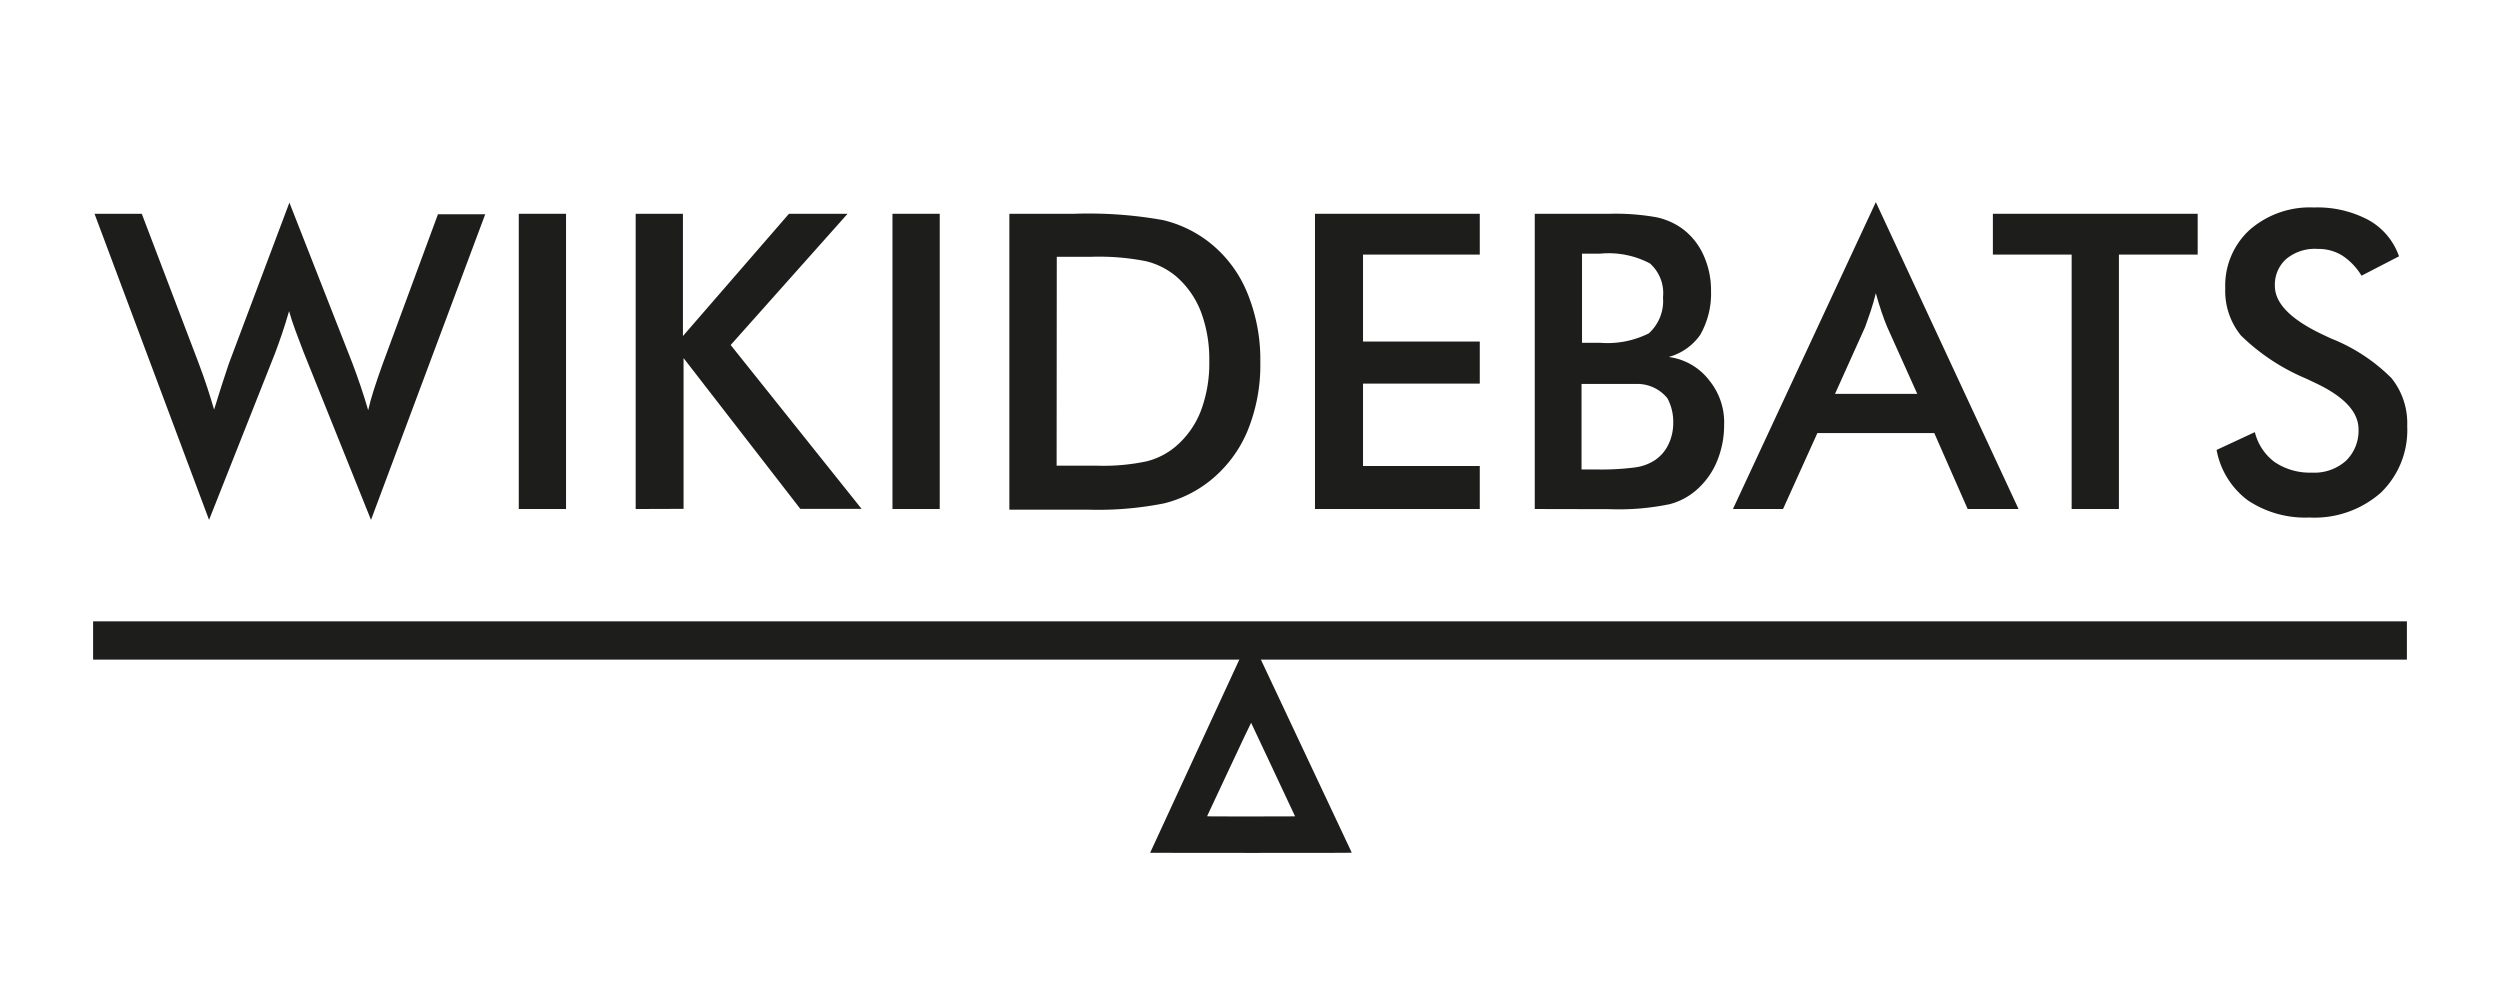
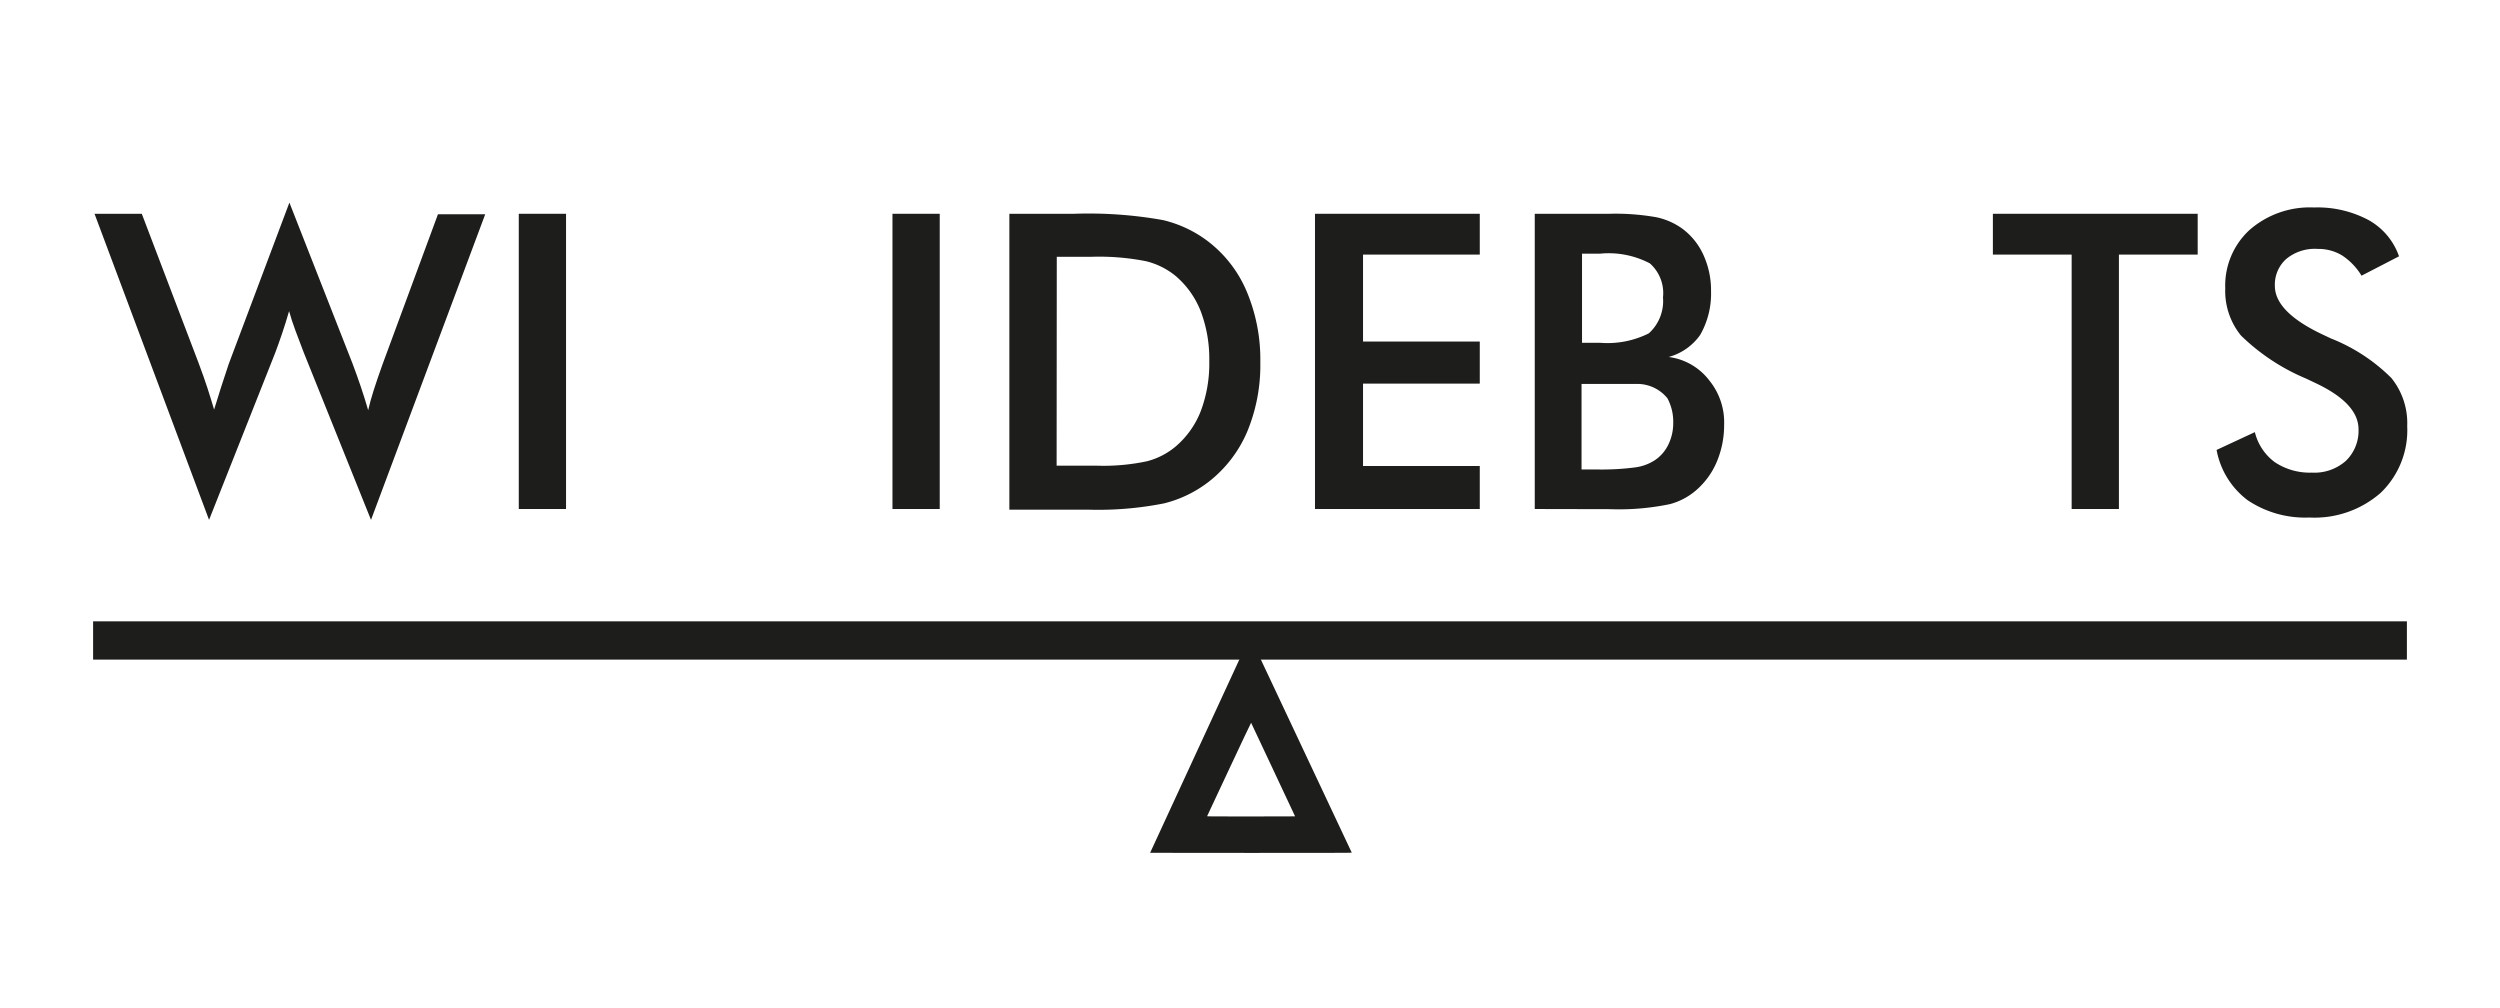
<svg xmlns="http://www.w3.org/2000/svg" xmlns:ns1="http://sodipodi.sourceforge.net/DTD/sodipodi-0.dtd" xmlns:ns2="http://www.inkscape.org/namespaces/inkscape" viewBox="0 0 158.69 64" version="1.1" id="svg33" ns1:docname="logo-Wikidebats.svg" ns2:version="0.92.5 (2060ec1f9f, 2020-04-08)">
  <ns1:namedview pagecolor="#ffffff" bordercolor="#666666" borderopacity="1" objecttolerance="10" gridtolerance="10" guidetolerance="10" ns2:pageopacity="0" ns2:pageshadow="2" ns2:window-width="1848" ns2:window-height="1016" id="namedview35" showgrid="false" ns2:zoom="5.6568545" ns2:cx="112.65413" ns2:cy="10.986557" ns2:window-x="72" ns2:window-y="27" ns2:window-maximized="1" ns2:current-layer="svg33" ns2:snap-bbox="true" ns2:snap-global="true" />
  <defs id="defs4">
    <style id="style2">.cls-1{fill:#1d1d1b;}</style>
  </defs>
  <title id="title6">Logo-medium</title>
  <rect style="fill:#1d1d1b" id="rect8" height="2.43" width="146.87" y="39.44" x="5.91" class="cls-1" />
  <path style="fill:#1d1d1b" ns2:connector-curvature="0" id="path12" d="M 6,13.57 H 9 L 12.59,23 q 0.35,0.93 0.58,1.64 0.23,0.71 0.42,1.36 0.45,-1.48 0.93,-2.9 l 0.09,-0.24 3.76,-10 4,10.2 q 0.28,0.74 0.53,1.48 0.25,0.74 0.47,1.5 0.13,-0.58 0.35,-1.27 0.22,-0.69 0.56,-1.64 L 27.8,13.6 h 3 L 23.55,33 19.27,22.35 Q 19,21.64 18.76,21 q -0.24,-0.64 -0.41,-1.25 -0.22,0.76 -0.44,1.41 -0.22,0.65 -0.45,1.26 L 13.27,33 Z" class="cls-1" />
  <path style="fill:#1d1d1b" ns2:connector-curvature="0" id="path14" d="M 32.93,32.31 V 13.57 h 3 v 18.74 z" class="cls-1" />
-   <path style="fill:#1d1d1b" ns2:connector-curvature="0" id="path16" d="M 40.35,32.31 V 13.57 h 3 v 7.76 l 6.73,-7.76 h 3.72 l -7.42,8.33 8.31,10.4 H 50.8 l -7.41,-9.57 v 9.57 z" class="cls-1" />
  <path style="fill:#1d1d1b" ns2:connector-curvature="0" id="path18" d="M 56.65,32.31 V 13.57 h 3 v 18.74 z" class="cls-1" />
  <path style="fill:#1d1d1b" ns2:connector-curvature="0" id="path20" d="M 64.07,32.31 V 13.57 h 4.11 a 26.82,26.82 0 0 1 5.64,0.4 7.62,7.62 0 0 1 2.86,1.35 7.84,7.84 0 0 1 2.46,3.19 11.13,11.13 0 0 1 0.86,4.49 11,11 0 0 1 -0.84,4.42 8,8 0 0 1 -2.46,3.18 7.64,7.64 0 0 1 -2.8,1.35 21.41,21.41 0 0 1 -4.88,0.4 h -4.95 z m 3,-2.75 h 2.56 a 13.21,13.21 0 0 0 3.17,-0.28 4.62,4.62 0 0 0 1.84,-0.95 5.63,5.63 0 0 0 1.59,-2.26 8.55,8.55 0 0 0 0.53,-3.14 8.55,8.55 0 0 0 -0.53,-3.14 5.64,5.64 0 0 0 -1.59,-2.26 4.72,4.72 0 0 0 -1.9,-0.95 15.37,15.37 0 0 0 -3.46,-0.28 h -2.2 z" class="cls-1" />
  <path style="fill:#1d1d1b" ns2:connector-curvature="0" id="path22" d="M 83.47,32.31 V 13.57 h 10.46 v 2.59 h -7.41 v 5.52 h 7.41 v 2.67 h -7.41 v 5.23 h 7.41 v 2.73 z" class="cls-1" />
  <path style="fill:#1d1d1b" ns2:connector-curvature="0" id="path24" d="M 97.42,32.31 V 13.57 h 4.72 a 14.87,14.87 0 0 1 3,0.22 4.35,4.35 0 0 1 1.64,0.72 4.26,4.26 0 0 1 1.35,1.68 5.39,5.39 0 0 1 0.48,2.29 5.27,5.27 0 0 1 -0.69,2.78 3.6,3.6 0 0 1 -2,1.4 3.86,3.86 0 0 1 2.58,1.49 4.21,4.21 0 0 1 0.94,2.84 5.94,5.94 0 0 1 -0.4,2.16 4.87,4.87 0 0 1 -1.13,1.74 4.22,4.22 0 0 1 -1.91,1.11 15.87,15.87 0 0 1 -3.83,0.32 z m 3,-10.55 h 1.16 a 5.86,5.86 0 0 0 3.08,-0.6 2.76,2.76 0 0 0 0.9,-2.28 2.52,2.52 0 0 0 -0.83,-2.16 5.62,5.62 0 0 0 -3.15,-0.62 h -1.16 z m 3.48,2.61 c -0.38,0 -0.89,0 -1.51,0 h -2 v 5.43 h 1 a 16.35,16.35 0 0 0 2.39,-0.13 3,3 0 0 0 1.25,-0.45 2.47,2.47 0 0 0 0.87,-1 3.1,3.1 0 0 0 0.31,-1.38 3.15,3.15 0 0 0 -0.37,-1.56 2.46,2.46 0 0 0 -1.96,-0.91 z" class="cls-1" />
-   <path style="fill:#1d1d1b" ns2:connector-curvature="0" id="path26" d="m 124.9,32.31 -2.12,-4.82 h -7.42 l -2.18,4.82 H 110 l 9.07,-19.48 9.06,19.48 z M 116.48,25 h 5.22 l -1.92,-4.27 q -0.17,-0.41 -0.35,-0.94 -0.18,-0.53 -0.36,-1.18 -0.15,0.61 -0.33,1.15 -0.18,0.54 -0.35,1 z" class="cls-1" />
  <path style="fill:#1d1d1b" ns2:connector-curvature="0" id="path28" d="m 134.5,16.16 v 16.15 h -3 V 16.16 h -5 v -2.59 h 13 v 2.59 z" class="cls-1" />
  <path style="fill:#1d1d1b" ns2:connector-curvature="0" id="path30" d="m 140.7,28.56 2.43,-1.13 a 3.35,3.35 0 0 0 1.27,1.91 4,4 0 0 0 2.35,0.66 3,3 0 0 0 2.16,-0.75 2.65,2.65 0 0 0 0.8,-2 q 0,-1.65 -2.74,-2.94 l -0.59,-0.28 a 13.22,13.22 0 0 1 -4.13,-2.73 4.48,4.48 0 0 1 -1,-3 4.79,4.79 0 0 1 1.55,-3.71 5.81,5.81 0 0 1 4.08,-1.42 6.88,6.88 0 0 1 3.47,0.8 4.21,4.21 0 0 1 1.93,2.3 l -2.38,1.23 a 4,4 0 0 0 -1.24,-1.29 2.9,2.9 0 0 0 -1.54,-0.41 2.84,2.84 0 0 0 -2,0.64 2.18,2.18 0 0 0 -0.72,1.71 q 0,1.69 3.17,3.15 l 0.38,0.18 a 11.3,11.3 0 0 1 3.85,2.52 4.56,4.56 0 0 1 1,3.05 5.51,5.51 0 0 1 -1.68,4.23 6.37,6.37 0 0 1 -4.53,1.57 6.55,6.55 0 0 1 -3.92,-1.1 5.15,5.15 0 0 1 -1.97,-3.19 z" class="cls-1" />
  <path style="fill:#1d1d1b;fill-opacity:1;stroke:none;stroke-width:0.001" id="path2" d="m 79.313,40.47 c -0.016,0.036 -1.442,3.123 -3.169,6.862 -1.726,3.737 -3.139,6.799 -3.139,6.801 0,0.004 2.881,0.006 6.403,0.006 5.118,0 6.401,-0.004 6.397,-0.016 -0.017,-0.045 -6.445,-13.698 -6.453,-13.707 -0.005,-0.006 -0.023,0.018 -0.039,0.054 z m 1.502,8.384 c 0.766,1.627 1.392,2.962 1.392,2.965 0,0.004 -1.257,0.007 -2.795,0.007 -2.657,0 -2.795,-0.001 -2.788,-0.022 0.005,-0.011 0.632,-1.353 1.396,-2.98 0.78,-1.667 1.39,-2.954 1.395,-2.945 0.005,0.007 0.635,1.347 1.401,2.974 z" ns2:connector-curvature="0" />
</svg>